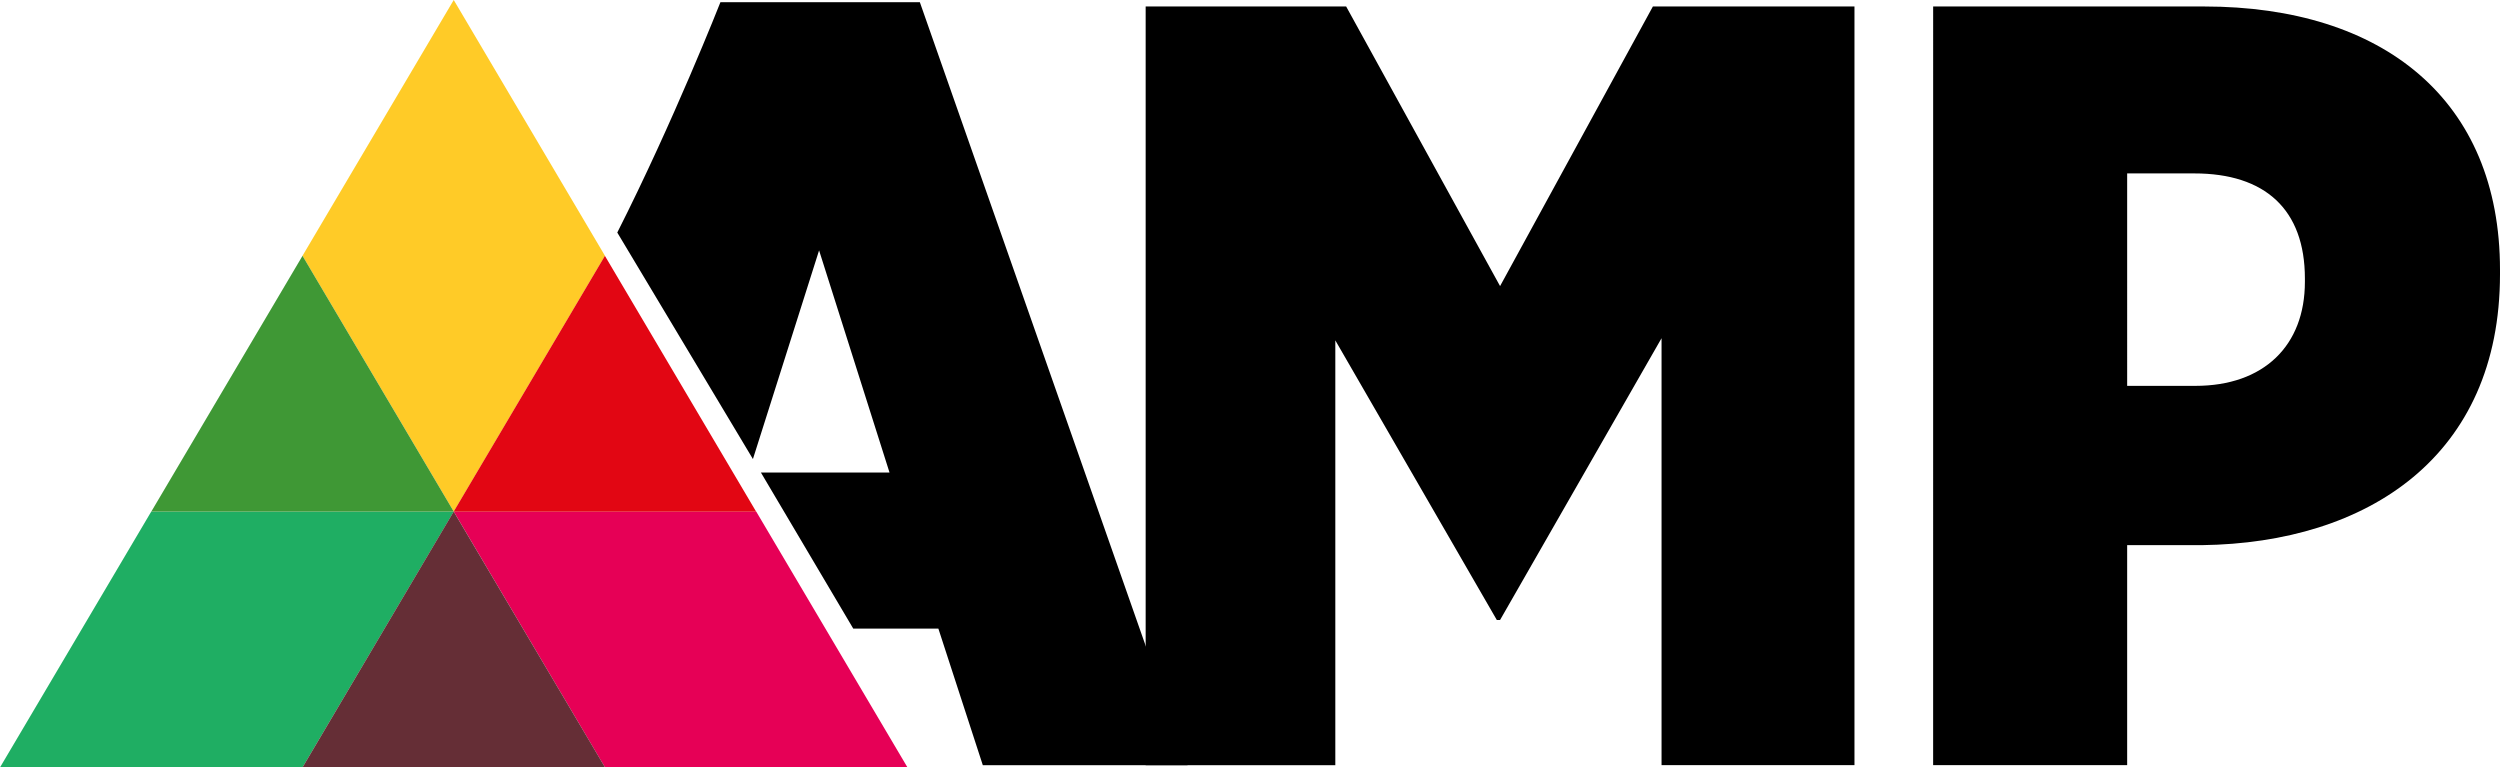
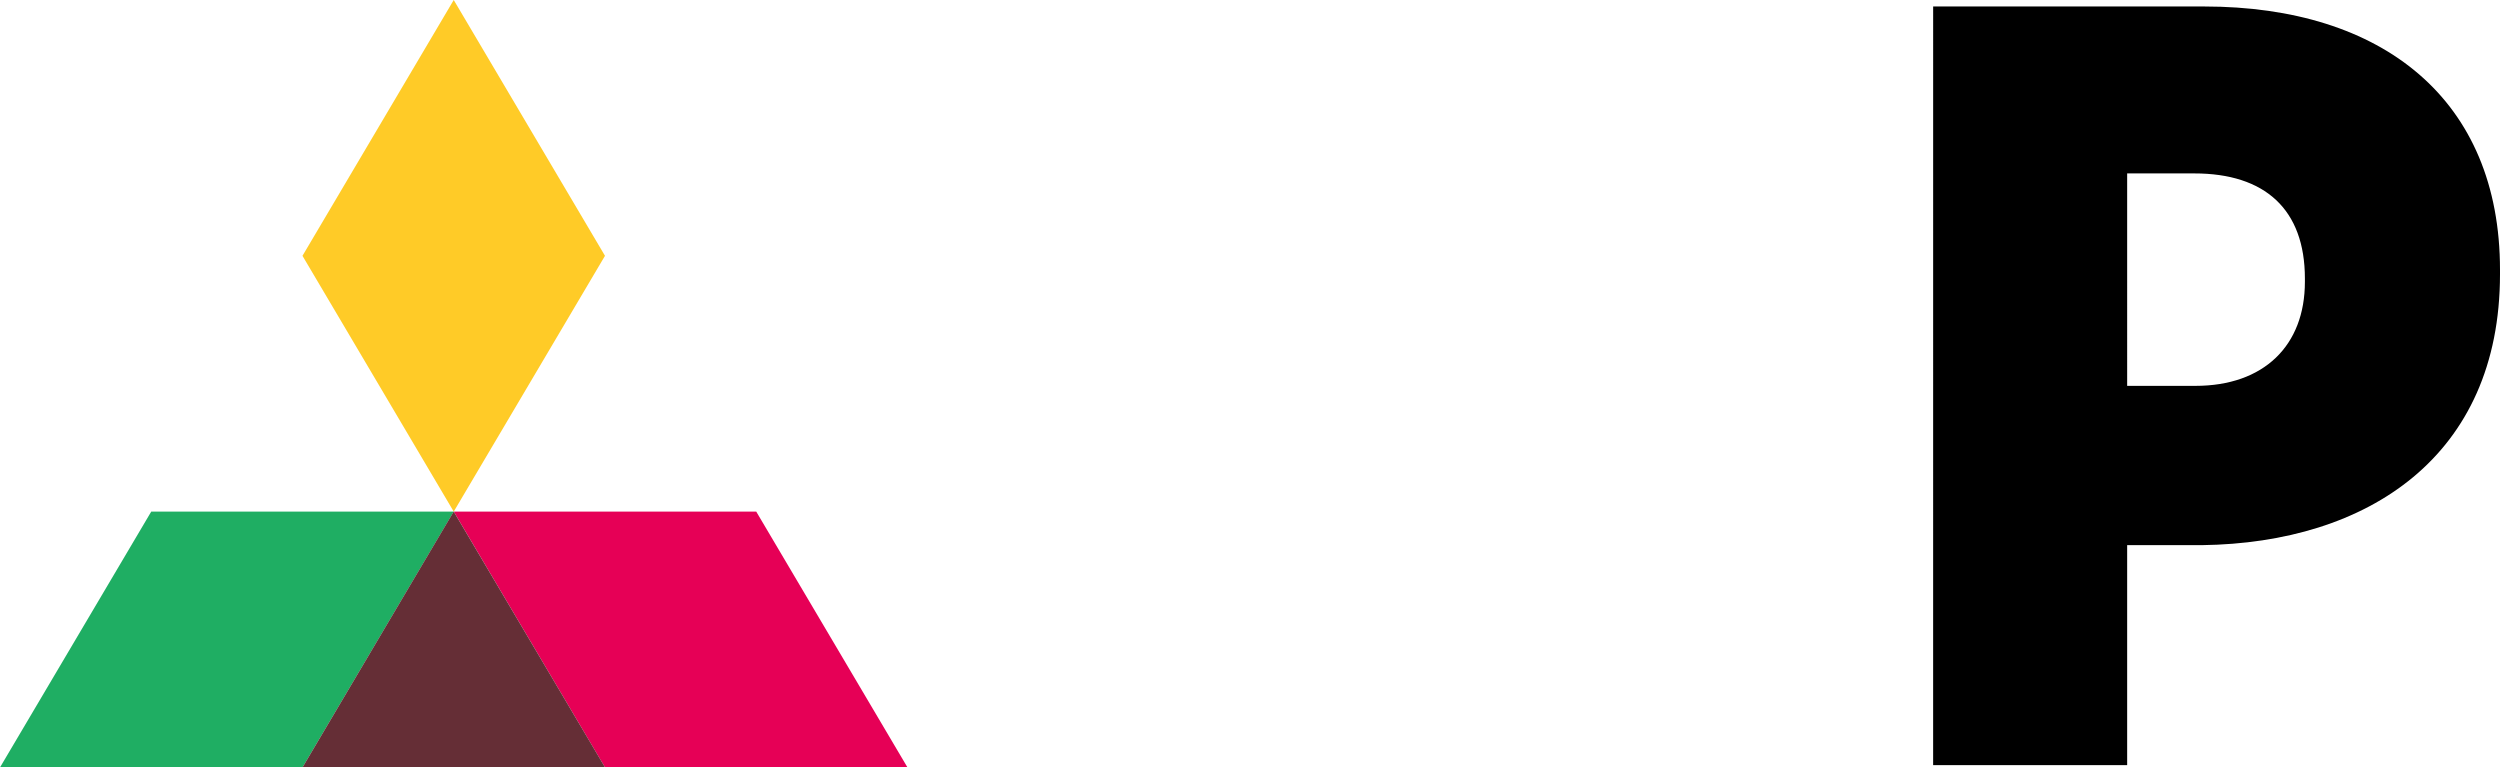
<svg xmlns="http://www.w3.org/2000/svg" width="146.887" height="45.088" viewBox="0 0 146.887 45.088">
  <g transform="translate(-336.626 -231.929)">
-     <path d="M363.285,261.988h0l8.887-15.029-8.887-15.03-8.887,15.03Z" fill="#ffcb27" />
+     <path d="M363.285,261.988h0l8.887-15.029-8.887-15.03-8.887,15.03" fill="#ffcb27" />
    <path d="M389.944,277.016l-8.886-15.029H363.285l8.886,15.029Z" fill="#e60056" />
    <path d="M345.512,261.988l-8.886,15.029H354.4l8.887-15.029H345.512Z" fill="#1fae63" />
    <path d="M369.412,261.988" fill="#1fae63" />
-     <path d="M354.4,246.96l-8.886,15.029h17.773Z" fill="#3f9835" />
-     <path d="M372.167,246.961,363.28,261.99h17.773Z" fill="#e20613" />
    <path d="M363.283,261.986,354.4,277.015h17.773Z" fill="#652e36" />
-     <path d="M403.939,232.31h11.78l9.043,16.429,8.979-16.429h11.844v44.576H434.25V251.8l-9.488,16.556h-.191l-9.489-16.429v24.963H403.939Z" />
    <path d="M450.208,232.31h15.92c10.507,0,17.385,5.476,17.385,15.474v.254c0,10.7-7.769,15.793-17.513,15.921h-4.393v12.927h-11.4ZM465.619,254.6c4.011,0,6.431-2.357,6.431-6.114v-.191c0-4.075-2.356-6.177-6.495-6.177h-3.948V254.6Z" />
-     <path d="M380.864,258.9l3.887-12.26,4.139,13.054h-7.556l5.426,9.17h5l2.611,8.024H406.4l-15.729-44.831H378.955s-2.756,7.008-6.061,13.535Z" />
  </g>
</svg>